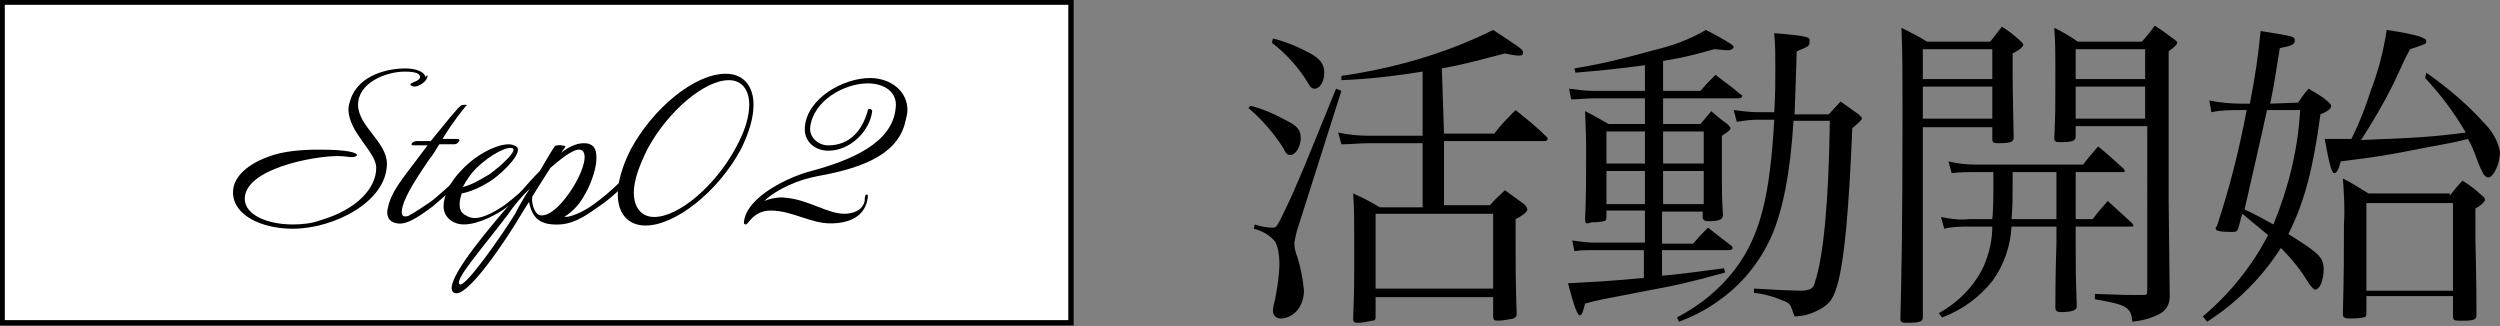
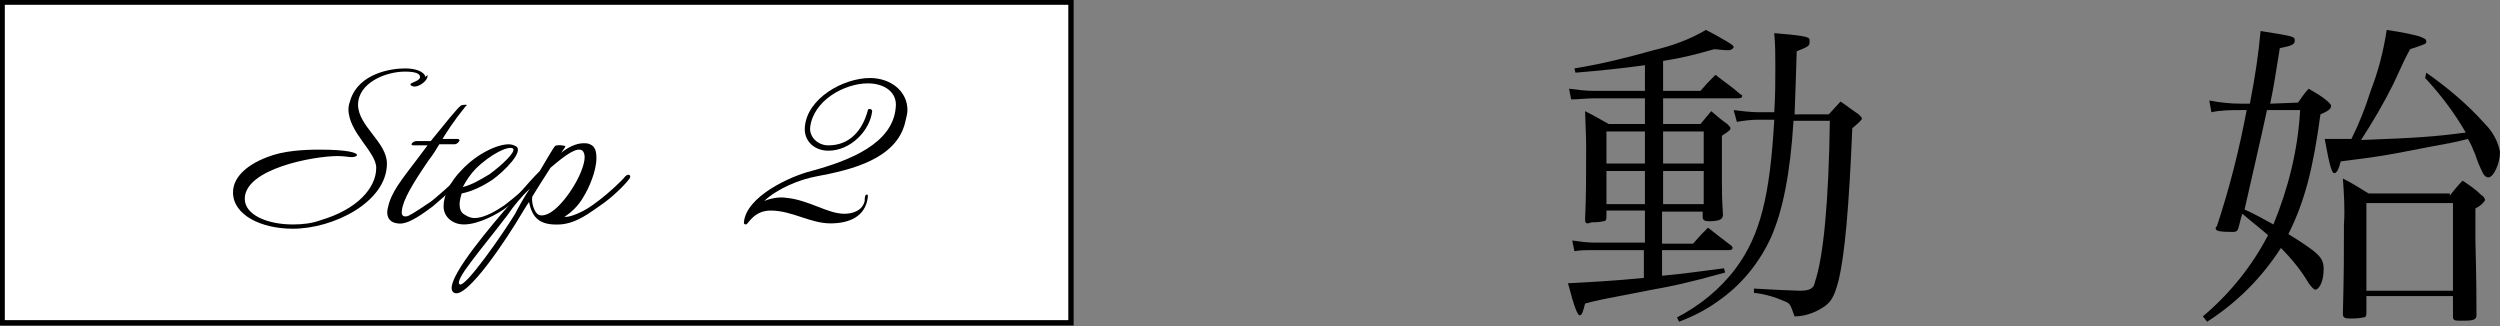
<svg xmlns="http://www.w3.org/2000/svg" version="1.1" id="レイヤー_1" x="0px" y="0px" width="233.9px" height="30.5px" viewBox="0 0 233.9 30.5" style="enable-background:new 0 0 233.9 30.5;" xml:space="preserve">
  <rect x="0" y="0" width="233.9" height="30.5" fill="#808080" stroke="none" />
  <style type="text/css">
	.st0{fill:#FFFFFF;stroke:#000000;stroke-width:0.5;stroke-miterlimit:10;}
</style>
  <g id="レイヤー_2_00000147931815072973616550000008338752695437288628_">
    <g id="レイヤー_1-2">
-       <path d="M117,9.9c1.2,0.3,2.3,0.8,3.4,1.4c1,0.5,1.3,0.9,1.3,1.6s-0.4,1.6-1,1.6c-0.2,0-0.4-0.1-0.6-0.6c-0.9-1.4-2-2.7-3.3-3.8    L117,9.9z M117.4,21c0.6,0.2,1.1,0.3,1.7,0.3c0.3,0,0.4-0.1,1.2-1.8c1.1-2.3,1.9-4.3,4.7-11.2l0.5,0.2l-4,12.6    c-0.2,0.5-0.3,1.1-0.4,1.6c0,0.5,0.1,0.9,0.3,1.4c0.3,1,0.5,2,0.6,3.1c0,0.6-0.2,1.3-0.6,1.8c-0.4,0.5-1,0.8-1.6,0.8    c-0.4,0-0.7-0.3-0.7-0.7c0-0.4,0.1-0.7,0.2-1.1c0.2-1.1,0.4-2.2,0.4-3.4c0-0.7-0.1-1.4-0.4-2c-0.5-0.6-1.2-1-2-1.2L117.4,21z     M119.1,3.6c1.2,0.3,2.4,0.8,3.5,1.4c0.9,0.5,1.3,1,1.3,1.8s-0.4,1.5-0.9,1.5c-0.2,0-0.4-0.1-0.6-0.5c-0.9-1.5-2.1-2.8-3.4-3.8    L119.1,3.6z M135.1,12.5h4.7c0.6-0.8,1.3-1.5,2-2.2c1,0.8,2,1.6,2.9,2.5c0.1,0.1,0.1,0.2,0.1,0.2c0,0.1-0.1,0.2-0.3,0.2    c0,0,0,0,0,0h-9.4v6h4.3c0.6-0.7,0.8-0.8,1.4-1.4l1.8,1.3c0.2,0.2,0.3,0.4,0.3,0.5s-0.1,0.4-1.1,0.9c0,5.2,0,5.7,0.1,8.9    c0,0.2-0.1,0.3-0.3,0.4c0,0,0,0,0,0c-0.5,0.1-1,0.2-1.5,0.2c-0.3,0-0.4-0.1-0.4-0.4v-1.8h-11v1.9c0,0.2-0.1,0.3-0.3,0.3    c-0.5,0.1-0.9,0.2-1.4,0.2c-0.3,0-0.4-0.1-0.4-0.4l0,0c0.1-2.5,0.1-3.8,0.1-4.8c0-4.8,0-5.6-0.1-6.9c0.9,0.4,1.7,0.8,2.5,1.3h4v-6    H128c-0.8,0-1.6,0.1-2.5,0.1l-0.3-1.1c0.9,0.2,1.9,0.3,2.8,0.3h5.1V6.7c-2.5,0.4-5,0.7-7.6,0.8V7.1c4.9-0.7,9.8-2.1,14.2-4.3    c2.4,1.6,2.8,1.8,2.8,2.1s-0.2,0.3-0.4,0.3c-0.4,0-0.8-0.1-1.3-0.2c-3.8,1-4.3,1.1-5.9,1.4L135.1,12.5z M128.7,27h11v-7h-11V27z" />
      <path d="M148.3,20.5c0.1-1.8,0.1-4.4,0.1-6.6c0-0.8,0-0.8-0.1-3.5c1,0.5,1.3,0.7,2.2,1.2h3.4V9.2h-4.8c-0.7,0-1.4,0.1-2.1,0.1    l-0.2-1c0.8,0.1,1.5,0.2,2.3,0.2h4.8V6.1c-2.2,0.3-4.1,0.5-6.5,0.7l-0.1-0.4c2.5-0.4,4.9-1,7.4-1.7c1.7-0.4,3.4-1,4.9-1.9    c0.8,0.4,1.5,0.8,2,1.1s0.6,0.4,0.6,0.5s-0.2,0.3-0.5,0.3c-0.1,0-0.4,0-1.3-0.1c-1.8,0.5-2.9,0.8-4.8,1.1v2.8h3.5    c0.6-0.7,0.8-0.9,1.4-1.5c1,0.8,1.4,1,2.3,1.8C163,8.9,163,8.9,163,9c0,0.1-0.1,0.2-0.4,0.2h-7v2.4h3.5l1-1.2    c0.6,0.5,0.8,0.7,1.5,1.2c0.2,0.2,0.3,0.3,0.3,0.4s0,0.2-0.8,0.7c0,3.3,0,3.3,0,4.2s0,1.6,0.1,3.2c0,0.4-0.3,0.6-1.3,0.6    c-0.4,0-0.6-0.1-0.6-0.4v-0.5h-3.8v3h2.9c0.6-0.7,0.8-0.9,1.4-1.5c1,0.8,1.3,1,2.2,1.7c0.1,0.1,0.1,0.2,0.1,0.2    c0,0.1-0.1,0.2-0.3,0.2c0,0,0,0,0,0h-6.3v2.4c2.2-0.2,3.4-0.4,5.8-0.7l0.1,0.4c-3.6,1-5.1,1.3-6.8,1.6c-5.2,1-5.2,1-6.3,1.3    c-0.2,0.8-0.3,1.1-0.5,1.1s-0.5-0.7-1.1-3c1.9-0.1,4.1-0.2,7.1-0.5v-2.6H149c-0.6,0-1.1,0-1.7,0.1l-0.2-1c0.7,0.1,1.4,0.2,2.1,0.2    h4.7v-3h-3.6v0.6c0,0.3-0.1,0.4-0.3,0.4c-0.4,0.1-0.8,0.1-1.1,0.1C148.4,21,148.3,20.9,148.3,20.5L148.3,20.5z M153.9,12.3h-3.6v3    h3.6V12.3z M153.9,16h-3.6v3.1h3.6V16z M159.4,12.3h-3.8v3h3.8V12.3z M159.4,16h-3.8v3.1h3.8V16z M171.1,10.7l1.1-1.2    c0.6,0.4,1.1,0.8,1.7,1.2c0.2,0.2,0.3,0.3,0.3,0.4s-0.2,0.3-0.9,0.9c-0.3,7.3-0.7,11.9-1.3,14.3c-0.4,1.5-0.7,2-1.5,2.5    c-0.8,0.5-1.7,0.8-2.6,0.8c-0.4-1.1-0.4-1.2-0.9-1.4c-0.9-0.4-1.9-0.7-2.9-0.8v-0.4c1.6,0.1,3.8,0.2,4.3,0.2    c0.9,0,1.3-0.2,1.4-0.8c0.8-2.3,1.3-7.6,1.4-15.1h-3.4c-0.3,4.9-1,8.4-2.1,10.9c-1.1,2.4-2.8,4.5-5,6c-1.1,0.8-2.3,1.4-3.6,1.9    l-0.2-0.4c2.1-1.1,4-2.6,5.5-4.6c2.3-3.1,3.2-6.8,3.6-13.9h-1.6c-0.6,0-1.3,0.1-1.9,0.2l-0.3-1.1c0.8,0.1,1.6,0.2,2.4,0.2h1.4    c0.1-1.6,0.1-2.9,0.1-4.1c0-1.5,0-2-0.1-3.3c2.3,0.2,3.3,0.3,3.3,0.6V4c0,0.3-0.2,0.4-1.2,0.8c-0.1,2.9-0.1,3.6-0.2,5.9    L171.1,10.7z" />
-       <path d="M179.9,11.8v17.9c0,0.4-0.3,0.5-1.6,0.5c-0.4,0-0.5-0.1-0.5-0.4c0.1-3.9,0.2-8.2,0.2-19.5c0-3.3,0-5.2-0.1-7.7    c0.8,0.4,1.6,0.8,2.4,1.3h5.9c0.5-0.6,0.6-0.8,1.1-1.4c0.8,0.5,1,0.7,1.7,1.3c0.2,0.2,0.3,0.3,0.3,0.4s-0.2,0.4-1,0.8v1.5    c0,1.1,0,1.9,0.1,6.4c0,0.2-0.1,0.3-0.3,0.4c-0.4,0.1-0.8,0.1-1.2,0.1c-0.4,0-0.5-0.1-0.5-0.4v-1.1H179.9z M186.4,4.6h-6.5v2.8    h6.5V4.6z M186.4,8.1h-6.5v3h6.5V8.1z M194.2,20.5h1.6c0.6-0.8,0.8-1,1.4-1.7c1,0.9,1.3,1.2,2.3,2.1c0,0.1,0.1,0.1,0.1,0.2    c0,0.1-0.1,0.1-0.2,0.1h-5.2v1.5c0,2.3,0,3.1,0.1,5.9v0.1c0,0.3-0.4,0.5-1.5,0.5c-0.3,0-0.5-0.1-0.5-0.4v-0.1c0-0.9,0-2.9,0.1-5.9    v-1.6h-4.2c-0.1,1.8-0.7,3.6-1.8,5.1c-1.2,1.5-2.8,2.7-4.7,3.4l-0.3-0.4c1.8-1,3.3-2.5,4.2-4.4c0.5-1.2,0.8-2.4,0.8-3.7h-2.1    c-0.8,0-1.6,0-2.4,0.2l-0.3-1.1c0.9,0.2,1.8,0.3,2.7,0.2h2.1c0.1-1,0.1-2,0.1-2.9c0-0.7,0-0.8,0-1.5h-1.7c-0.7,0-1.5,0-2.2,0.1    l-0.3-1.1c0.8,0.2,1.7,0.3,2.5,0.3h10.1c0.6-0.8,0.8-1,1.4-1.7c1.1,0.9,1.4,1.2,2.4,2.1c0,0.1,0.1,0.1,0.1,0.2    c0,0.1-0.1,0.1-0.2,0.1h-4.4L194.2,20.5z M188.3,16.1v1.4c0,1.1,0,1.8-0.1,3h4.2v-4.4L188.3,16.1z M194.2,11.8v1    c0,0.2-0.1,0.3-0.3,0.4c-0.4,0.1-0.8,0.1-1.2,0.1c-0.4,0-0.5-0.1-0.5-0.4c0.1-2.2,0.1-2.8,0.1-5.1c0-3.1,0-3.8-0.1-5.2    c0.8,0.4,1.5,0.8,2.2,1.3h6c0.5-0.6,0.7-0.8,1.2-1.5c0.8,0.5,1,0.7,1.7,1.2c0.3,0.2,0.4,0.3,0.4,0.4s-0.1,0.3-0.8,0.8v14l0.1,9    c0,0.7-0.4,1.3-1,1.6c-0.8,0.4-1.6,0.6-2.5,0.7c-0.1-1.4-0.6-1.6-3.5-2.1v-0.5c3,0.1,3,0.1,3.6,0.1h1c0.3,0,0.3-0.1,0.3-0.7V11.8    L194.2,11.8z M200.7,4.6h-6.5v2.8h6.5V4.6z M200.7,8.1h-6.5v3h6.5V8.1z" />
      <path d="M215,9.6c0.3-0.4,0.6-0.9,1-1.3c0.8,0.5,1.1,0.6,1.8,1.2c0.2,0.2,0.3,0.3,0.3,0.4c0,0.3-0.3,0.5-1,0.8    c-0.7,5.2-1.5,8.2-3,11.2c2.9,1.8,3.3,2.2,3.3,3.3s-0.4,1.9-0.8,1.9c-0.1,0-0.3-0.2-0.6-0.6c-0.7-1.2-1.6-2.3-2.6-3.3    c-1.8,2.8-4.1,5.1-6.9,6.9l-0.4-0.5c2.5-2.1,4.6-4.7,6.1-7.6c-0.8-0.7-1.6-1.3-2.4-2c-0.2,0.5-0.2,0.8-0.4,1.4    c-0.1,0.3-0.3,0.3-0.6,0.3c-1.1,0-1.5-0.1-1.5-0.3c0-0.1,0-0.2,0.1-0.2c1.2-3.6,2.1-7.2,2.8-10.9h-0.6c-0.9,0-1.8,0-2.7,0.2    l-0.2-1.1c1,0.2,2,0.3,3,0.3h0.8c0.5-2.6,0.8-4.6,1-6.8c3.1,0.5,3.2,0.5,3.2,0.9s-0.4,0.5-1.4,0.7c-0.4,2.4-0.5,3.3-0.9,5.2    L215,9.6z M212.1,10.3c-0.6,2.8-1.7,7.5-2.1,9.3c0.9,0.4,1.8,0.9,2.7,1.4c1.4-3.4,2.3-7,2.5-10.7L212.1,10.3z M227,6.8    c2,1.4,3.9,3,5.5,4.8c0.7,0.7,1.2,1.6,1.4,2.6c0,1.1-0.6,2.4-1.1,2.4c-0.2,0-0.4-0.2-0.5-0.4c-0.3-0.6-0.5-1.1-0.7-1.7    c-0.2-0.5-0.4-1-0.7-1.5c-1.2,0.3-1.7,0.4-3.9,0.8c-4.1,0.8-4.1,0.8-8,1.3c-0.2,0.8-0.4,1.1-0.6,1.1s-0.4-0.4-0.9-3.2    c1.1,0,1.5,0,2,0h0.5c0.7-1.4,1.3-2.9,1.8-4.5c0.7-1.8,1.2-3.7,1.5-5.7c1.4,0.2,2.9,0.5,3.3,0.7s0.4,0.2,0.4,0.4s0,0.2-1.5,0.7    c-0.4,0.7-0.4,0.7-1.6,3.3c-0.9,1.8-1.9,3.5-3,5.2c5.2-0.2,6.8-0.3,9.8-0.7c-1.1-1.9-2.4-3.6-3.8-5.1L227,6.8z M229.2,18.3    c0.4-0.5,0.8-1,1.2-1.4c0.6,0.4,1.2,0.8,1.7,1.3c0.3,0.2,0.4,0.4,0.4,0.5s-0.3,0.5-0.9,0.8c0,2.6,0,2.6,0,3c0,0.6,0.1,2.9,0.1,7    c0,0.4-0.3,0.5-1.1,0.5c-0.3,0-0.5,0-0.5,0h-0.1c-0.4,0-0.5-0.1-0.5-0.4v-1.9h-8.1v1.6c0,0.3-0.1,0.4-0.3,0.4    c-0.4,0.1-0.9,0.1-1.3,0.1c-0.4,0-0.6-0.1-0.6-0.4v-0.1c0.1-3.7,0.1-5.5,0.1-8.3c0.1-1.4,0-2.9-0.1-4.3c0.8,0.4,1.6,0.9,2.4,1.4    H229.2z M221.4,27.2h8.1V19h-8.1V27.2z" />
      <rect x="0.2" y="0.2" class="st0" width="100" height="30" />
      <g>
        <g>
          <path d="M40,7.1c0,0.5-0.8,1-1.2,1c-0.2,0-0.4-0.1-0.4-0.2c0-0.2,0.9-0.3,0.9-0.7c0-0.3-0.4-0.5-1.4-0.5c-1.9,0-4.4,1.1-4.4,3.1      c0,2,2.7,3.5,2.7,5.5c0,3.6-5,6.1-8.8,6.1c-3,0-5.6-1.3-5.6-3.4c0-1.3,1.1-2.5,3.2-3.3c1.5-0.6,3.4-0.7,4.9-0.7      c2.7,0,3.5,0.3,3.5,0.5c0,0.1-0.2,0.2-0.5,0.2s-0.7-0.1-1.3-0.1c-2.3,0-8.7,1.2-8.7,4c0,1.5,2.1,2.4,4.5,2.4      c0.9,0,1.8-0.1,2.6-0.4c3.4-1,5.2-3,5.2-4.9c0-1.5-2.6-3.3-2.6-5.5c0-0.3,0.1-0.6,0.2-0.9c0.8-2.4,3.7-2.9,5.1-2.9      c1,0,1.8,0.3,1.9,0.8C40,7,40,7,40,7.1z" />
          <path d="M41.4,13h1.3c0.2,0,0.2,0,0.3,0.1c0,0.1-0.2,0.4-0.5,0.4h-1.4c-0.3,0.5-0.6,1-1,1.5c-1.5,2.2-2.4,3.7-2.5,4.7      c-0.1,0.6,0.3,0.6,0.6,0.5c0.6-0.3,1.6-1,2.2-1.4c0.6-0.5,1.9-1.6,2.2-2c0.1-0.1,0.3-0.1,0.4,0c0.1,0.1,0.1,0.2-0.1,0.3      c-0.4,0.5-1.7,1.6-2.4,2.2c-0.7,0.5-2.3,1.8-3.3,1.6c-0.9-0.1-1.1-0.8-0.9-1.5c0.3-1.4,1.2-2.5,2.8-4.6c0.3-0.4,0.6-0.8,0.9-1.2      h-1.3c-0.2,0-0.2-0.1-0.2-0.1c0-0.1,0.2-0.3,0.5-0.3h1.3c1.3-1.6,2.5-3.1,2.8-3.3c0.1-0.1,0.4-0.1,0.5-0.1c0.1,0,0.1,0.1,0,0.1      C43.3,10.3,42.5,11.2,41.4,13z" />
          <path d="M50.2,17c-0.4,0.5-1.7,1.6-2.8,2.4C46.6,20,44.8,21,43.4,21c-0.4,0-0.8-0.1-1.1-0.3c-0.5-0.3-0.8-0.8-0.8-1.4      c0-1,0.6-2.3,1.7-3.4c1.4-1.5,3.3-2.4,4.4-2.4c0.3,0,0.5,0.1,0.7,0.2c0.7,0.5-1.1,2.3-2.2,3.1c-0.9,0.6-1.9,1.1-2.9,1.3      c-0.1,0.3-0.2,0.7-0.2,1c0,0.4,0.1,0.8,0.5,1c0.3,0.2,0.6,0.3,0.9,0.3c1,0,2.2-0.8,2.8-1.2c0.8-0.6,2.1-1.7,2.7-2.4      c0.2-0.3,0.4-0.3,0.5-0.2C50.4,16.6,50.4,16.8,50.2,17z M44.5,15.8c-0.4,0.4-0.9,1.1-1.2,1.7c0.8-0.2,1.5-0.6,2.5-1.2      c1.1-0.8,2.5-2.1,2.2-2.4C47.6,13.6,45.9,14.4,44.5,15.8z" />
          <path d="M56.2,19.2c-0.9,0.6-2.2,1.7-3.8,1.8c-1.9,0.1-2.6-0.6-2.9-2.1c-0.3,0.4-0.5,0.8-0.7,1.1c-1.3,2.2-5.1,8-6.3,7.4      c-1.2-0.6,2.3-4.9,4.6-7.6c1-1.1,2.2-2.6,3.4-3.8c0.7-1.2,1.3-2.2,1.4-2.3c0.1-0.2,1-0.1,1,0c0,0-0.1,0.2-0.4,0.6      c0.6-0.5,1.4-0.9,2.1-0.9c0.2,0,0.4,0,0.6,0.1c0.5,0.2,0.6,0.7,0.6,1.3c0,1.2-0.7,2.8-1.2,3.6c-0.5,0.9-1.2,1.5-1.8,1.9      c0.4,0,0.7-0.1,1.2-0.3c0.7-0.3,1.2-0.6,2.1-1.3c0.8-0.6,2.1-1.8,2.4-2.2c0.3-0.3,0.6-0.1,0.4,0.2      C58.4,17.4,57.1,18.6,56.2,19.2z M47.5,20.1c-2.6,3.4-5,6.1-4.5,6.5c0.5,0.4,4.1-4.8,5.2-6.6c0.3-0.6,0.8-1.5,1.4-2.4      C48.8,18.4,48.1,19.2,47.5,20.1z M51.5,15.7c-0.5,0.8-1.1,1.7-1.7,2.7c-0.1,0.6,0.2,1.5,0.6,1.7c0.5,0.2,1.5-0.1,2.9-2.1      c0.9-1.3,1.4-2.6,1.4-3.3c0-0.3-0.1-0.5-0.2-0.6C54,13.7,52.9,14.5,51.5,15.7z" />
-           <path d="M60.4,21.1c-1.7,0-2.6-1.2-2.6-2.9c0-1.2,0.4-2.6,1.2-4.2c2.1-3.9,6-7.1,8.9-7.1c1.7,0,2.6,1.2,2.6,2.9      c0,1.2-0.4,2.6-1.2,4.2C67.2,17.9,63.2,21.1,60.4,21.1z M70.1,9.8c0-1.4-0.7-2.3-1.9-2.3c-2.3,0-5.7,2.9-7.6,6.4      c-0.8,1.6-1.3,3-1.3,4.1c0,1.4,0.7,2.3,1.9,2.3c2.3,0,5.7-2.9,7.6-6.4C69.7,12.3,70.1,10.9,70.1,9.8z" />
          <path d="M76.4,16.5c-1.6,0.3-3.6,1.1-4.9,2.3c0.5-0.2,1.3-0.4,2-0.3c2.2,0.2,3.9,1.5,5.5,1.5c0.8,0,1.7-0.3,1.9-1.2      c0-0.2,0-0.6,0.2-0.6c0.1,0,0.1,0.1,0.1,0.2c-0.2,1.9-1.8,2.5-3.5,2.5c-1.9,0-3.6-1.2-5.6-1.2c-1.6,0-2.1,1.3-2.3,1.3      c-0.2,0-0.2-0.1-0.2-0.2c0.2-2.4,4.3-4.3,6.3-4.8c3.7-1,7.6-2.6,7.9-5.9c0.2-1.5-1.1-2.3-2.6-2.3c-2.2,0-5.1,1.6-5.4,4.1      c-0.1,0.9,0.7,1.7,1.7,1.7c2,0,3.2-1.4,3.7-3.3c0-0.1,0.1-0.1,0.2-0.1c0.1,0,0.2,0.1,0.2,0.2c-0.2,1.8-2,3.7-4.1,3.7      c-1.3,0-2.3-0.9-2.2-2.2c0.2-2.7,3.6-4.6,6.1-4.6c1.9,0,3.5,1.2,3.5,3c0,0.3-0.1,0.7-0.2,1.1C83.9,14.9,79.6,15.9,76.4,16.5z" />
        </g>
      </g>
    </g>
  </g>
</svg>